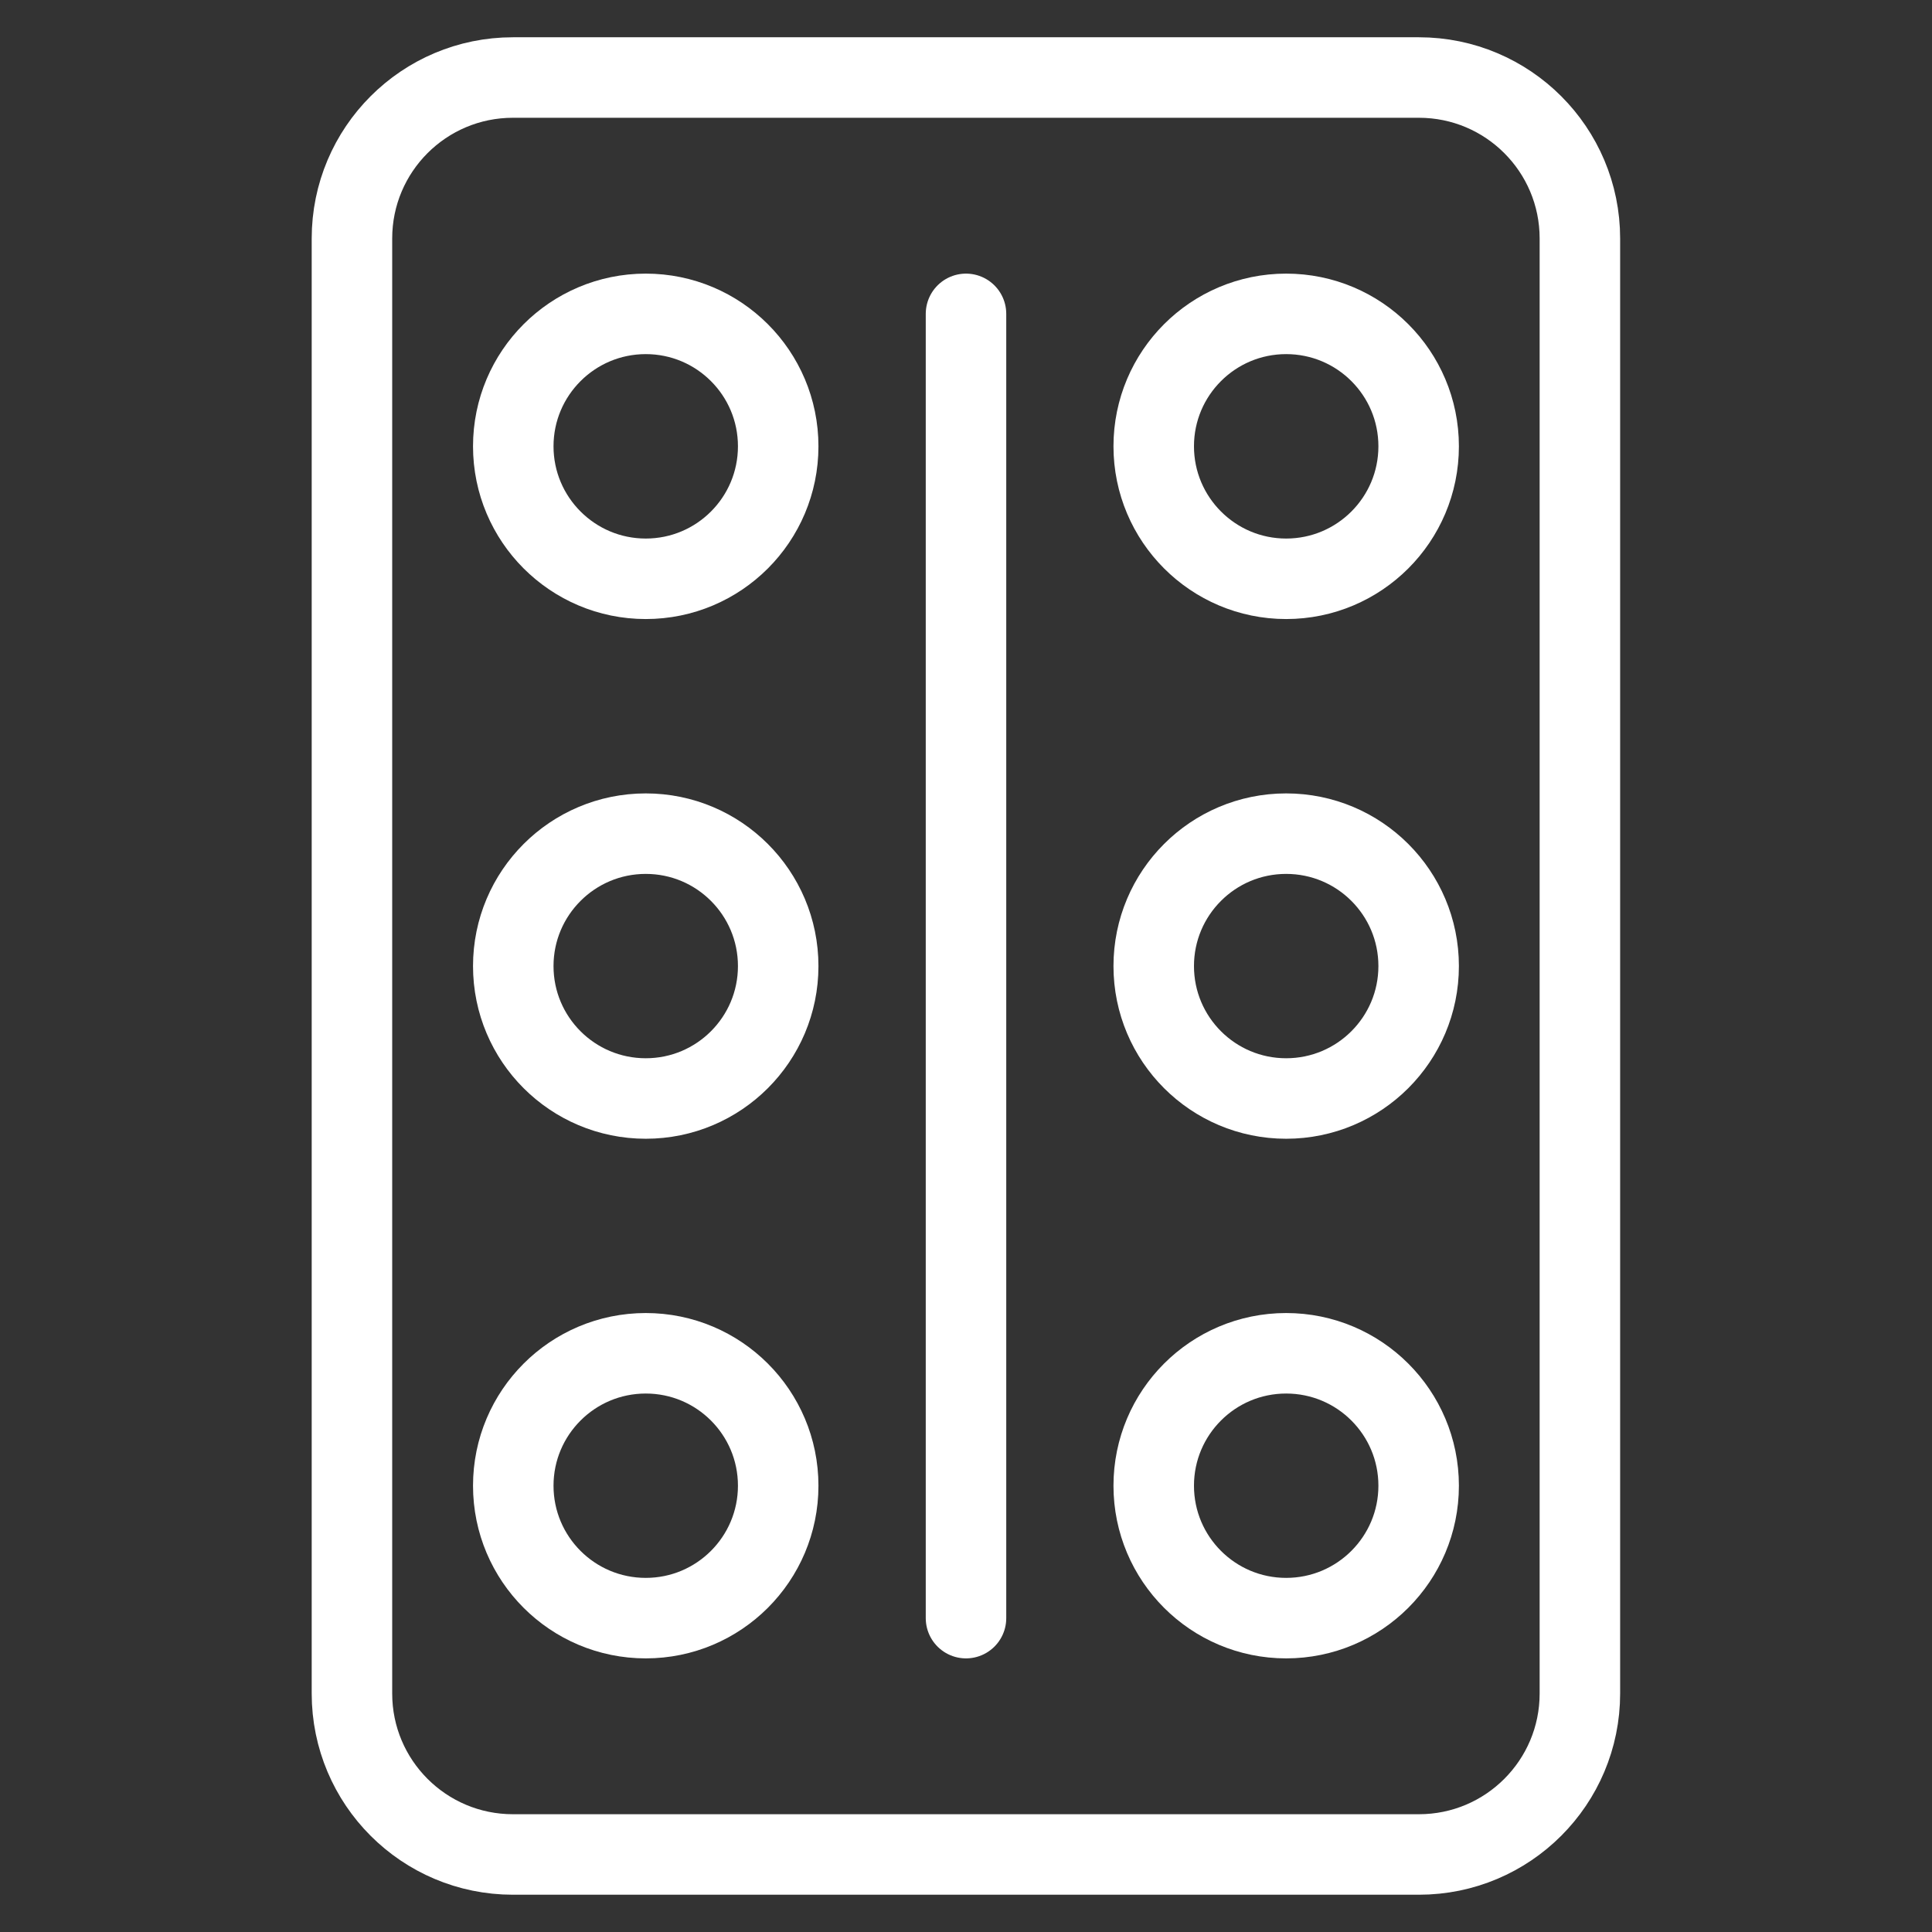
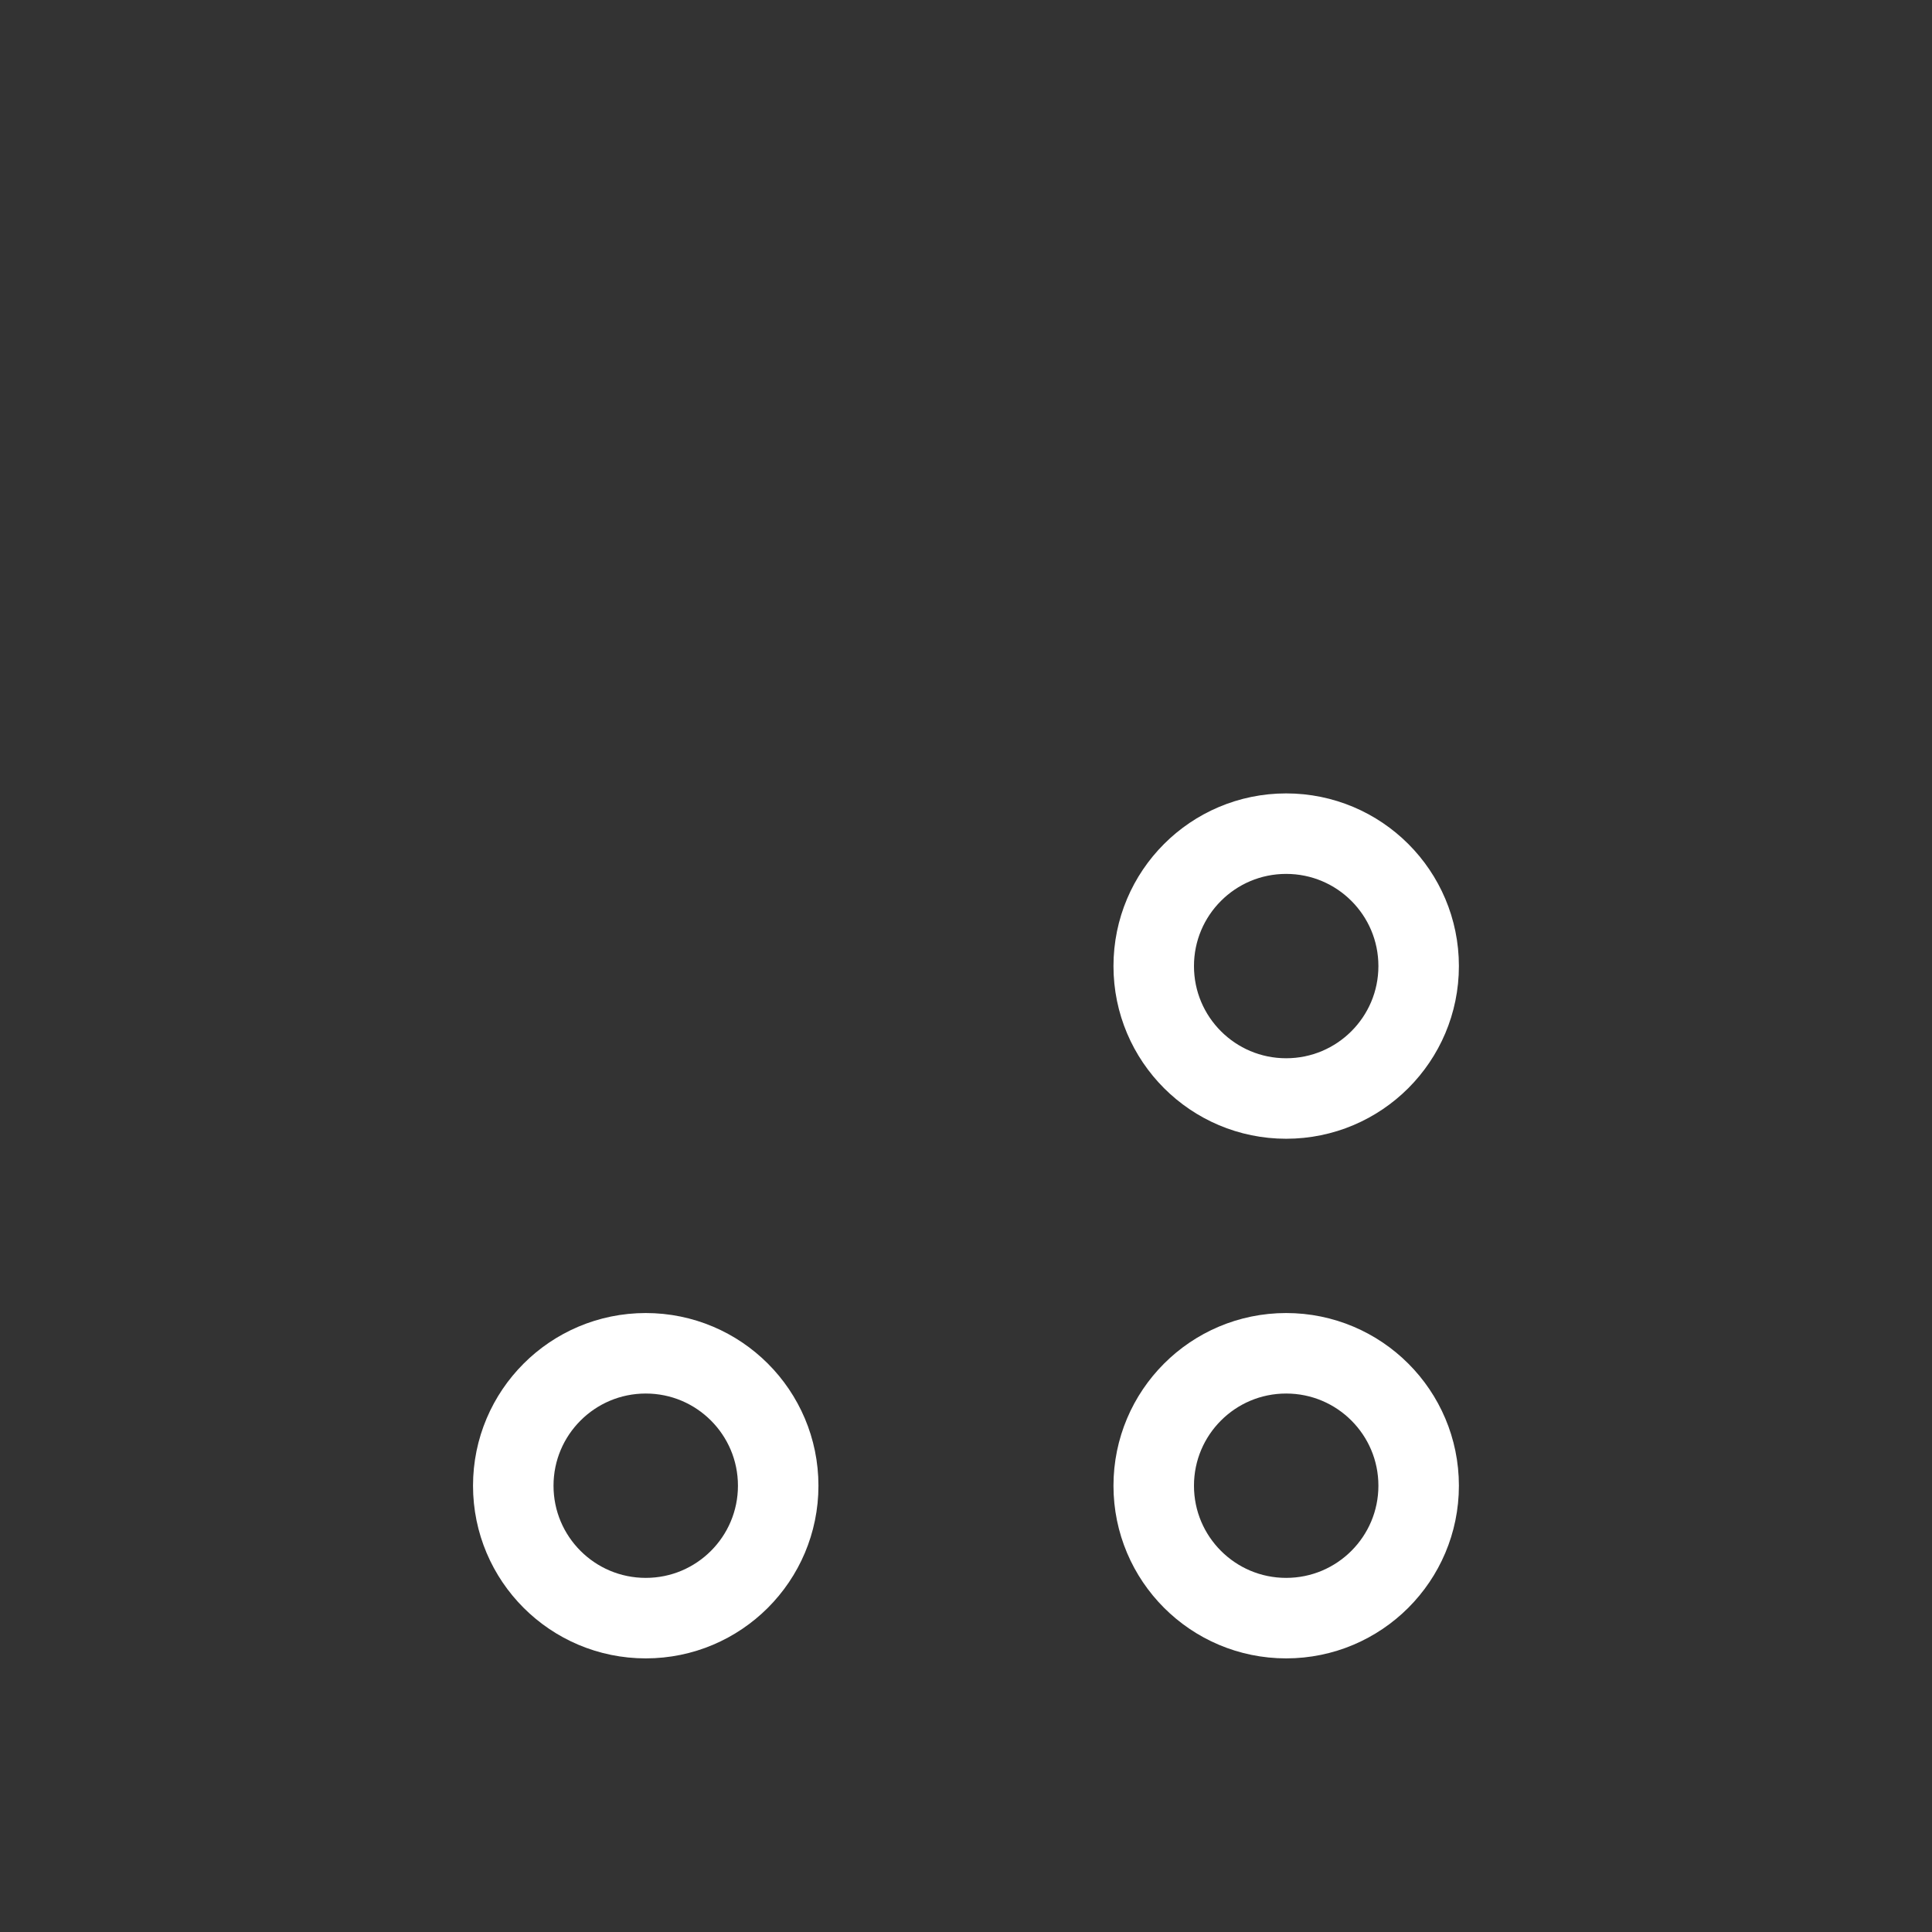
<svg xmlns="http://www.w3.org/2000/svg" fill="none" viewBox="0 0 24 24" id="Contraceptive-Pills-Panel--Streamline-Ultimate" height="24" width="24">
  <rect x="0" y="0" width="24" height="24" fill="#333333" stroke="none" />
  <desc>Contraceptive Pills Panel Streamline Icon: https://streamlinehq.com</desc>
-   <path stroke="#ffffff" stroke-linejoin="round" d="M6.372 0.963c-1.105 0 -2 0.895 -2 2l0 18.074c0 1.105 0.895 2 2 2l11.254 0c1.105 0 2 -0.895 2 -2l-0 -18.074c0 -1.105 -0.895 -2 -2 -2L6.372 0.963Z" stroke-width="1" />
-   <path stroke="#ffffff" stroke-linecap="round" stroke-linejoin="round" d="M8.022 7.19c0.909 0 1.645 -0.737 1.645 -1.646s-0.737 -1.645 -1.645 -1.645c-0.909 0 -1.646 0.737 -1.646 1.645s0.737 1.646 1.646 1.646Z" stroke-width="1" />
-   <path stroke="#ffffff" stroke-linecap="round" stroke-linejoin="round" d="M15.977 7.19c0.909 0 1.646 -0.737 1.646 -1.646s-0.737 -1.645 -1.646 -1.645c-0.909 0 -1.645 0.737 -1.645 1.645s0.737 1.646 1.645 1.646Z" stroke-width="1" />
-   <path stroke="#ffffff" stroke-linecap="round" stroke-linejoin="round" d="M8.022 13.646c0.909 0 1.645 -0.737 1.645 -1.645 0 -0.909 -0.737 -1.645 -1.645 -1.645 -0.909 0 -1.646 0.737 -1.646 1.645 0 0.909 0.737 1.645 1.646 1.645Z" stroke-width="1" />
  <path stroke="#ffffff" stroke-linecap="round" stroke-linejoin="round" d="M15.977 13.646c0.909 0 1.646 -0.737 1.646 -1.645 0 -0.909 -0.737 -1.645 -1.646 -1.645 -0.909 0 -1.645 0.737 -1.645 1.645 0 0.909 0.737 1.645 1.645 1.645Z" stroke-width="1" />
  <path stroke="#ffffff" stroke-linecap="round" stroke-linejoin="round" d="M8.022 20.101c0.909 0 1.645 -0.737 1.645 -1.645 0 -0.909 -0.737 -1.645 -1.645 -1.645 -0.909 0 -1.646 0.737 -1.646 1.645 0 0.909 0.737 1.645 1.646 1.645Z" stroke-width="1" />
  <path stroke="#ffffff" stroke-linecap="round" stroke-linejoin="round" d="M15.977 20.101c0.909 0 1.646 -0.737 1.646 -1.645 0 -0.909 -0.737 -1.645 -1.646 -1.645 -0.909 0 -1.645 0.737 -1.645 1.645 0 0.909 0.737 1.645 1.645 1.645Z" stroke-width="1" />
-   <path stroke="#ffffff" stroke-linecap="round" d="m12 3.899 0 16.202" stroke-width="1" />
</svg>